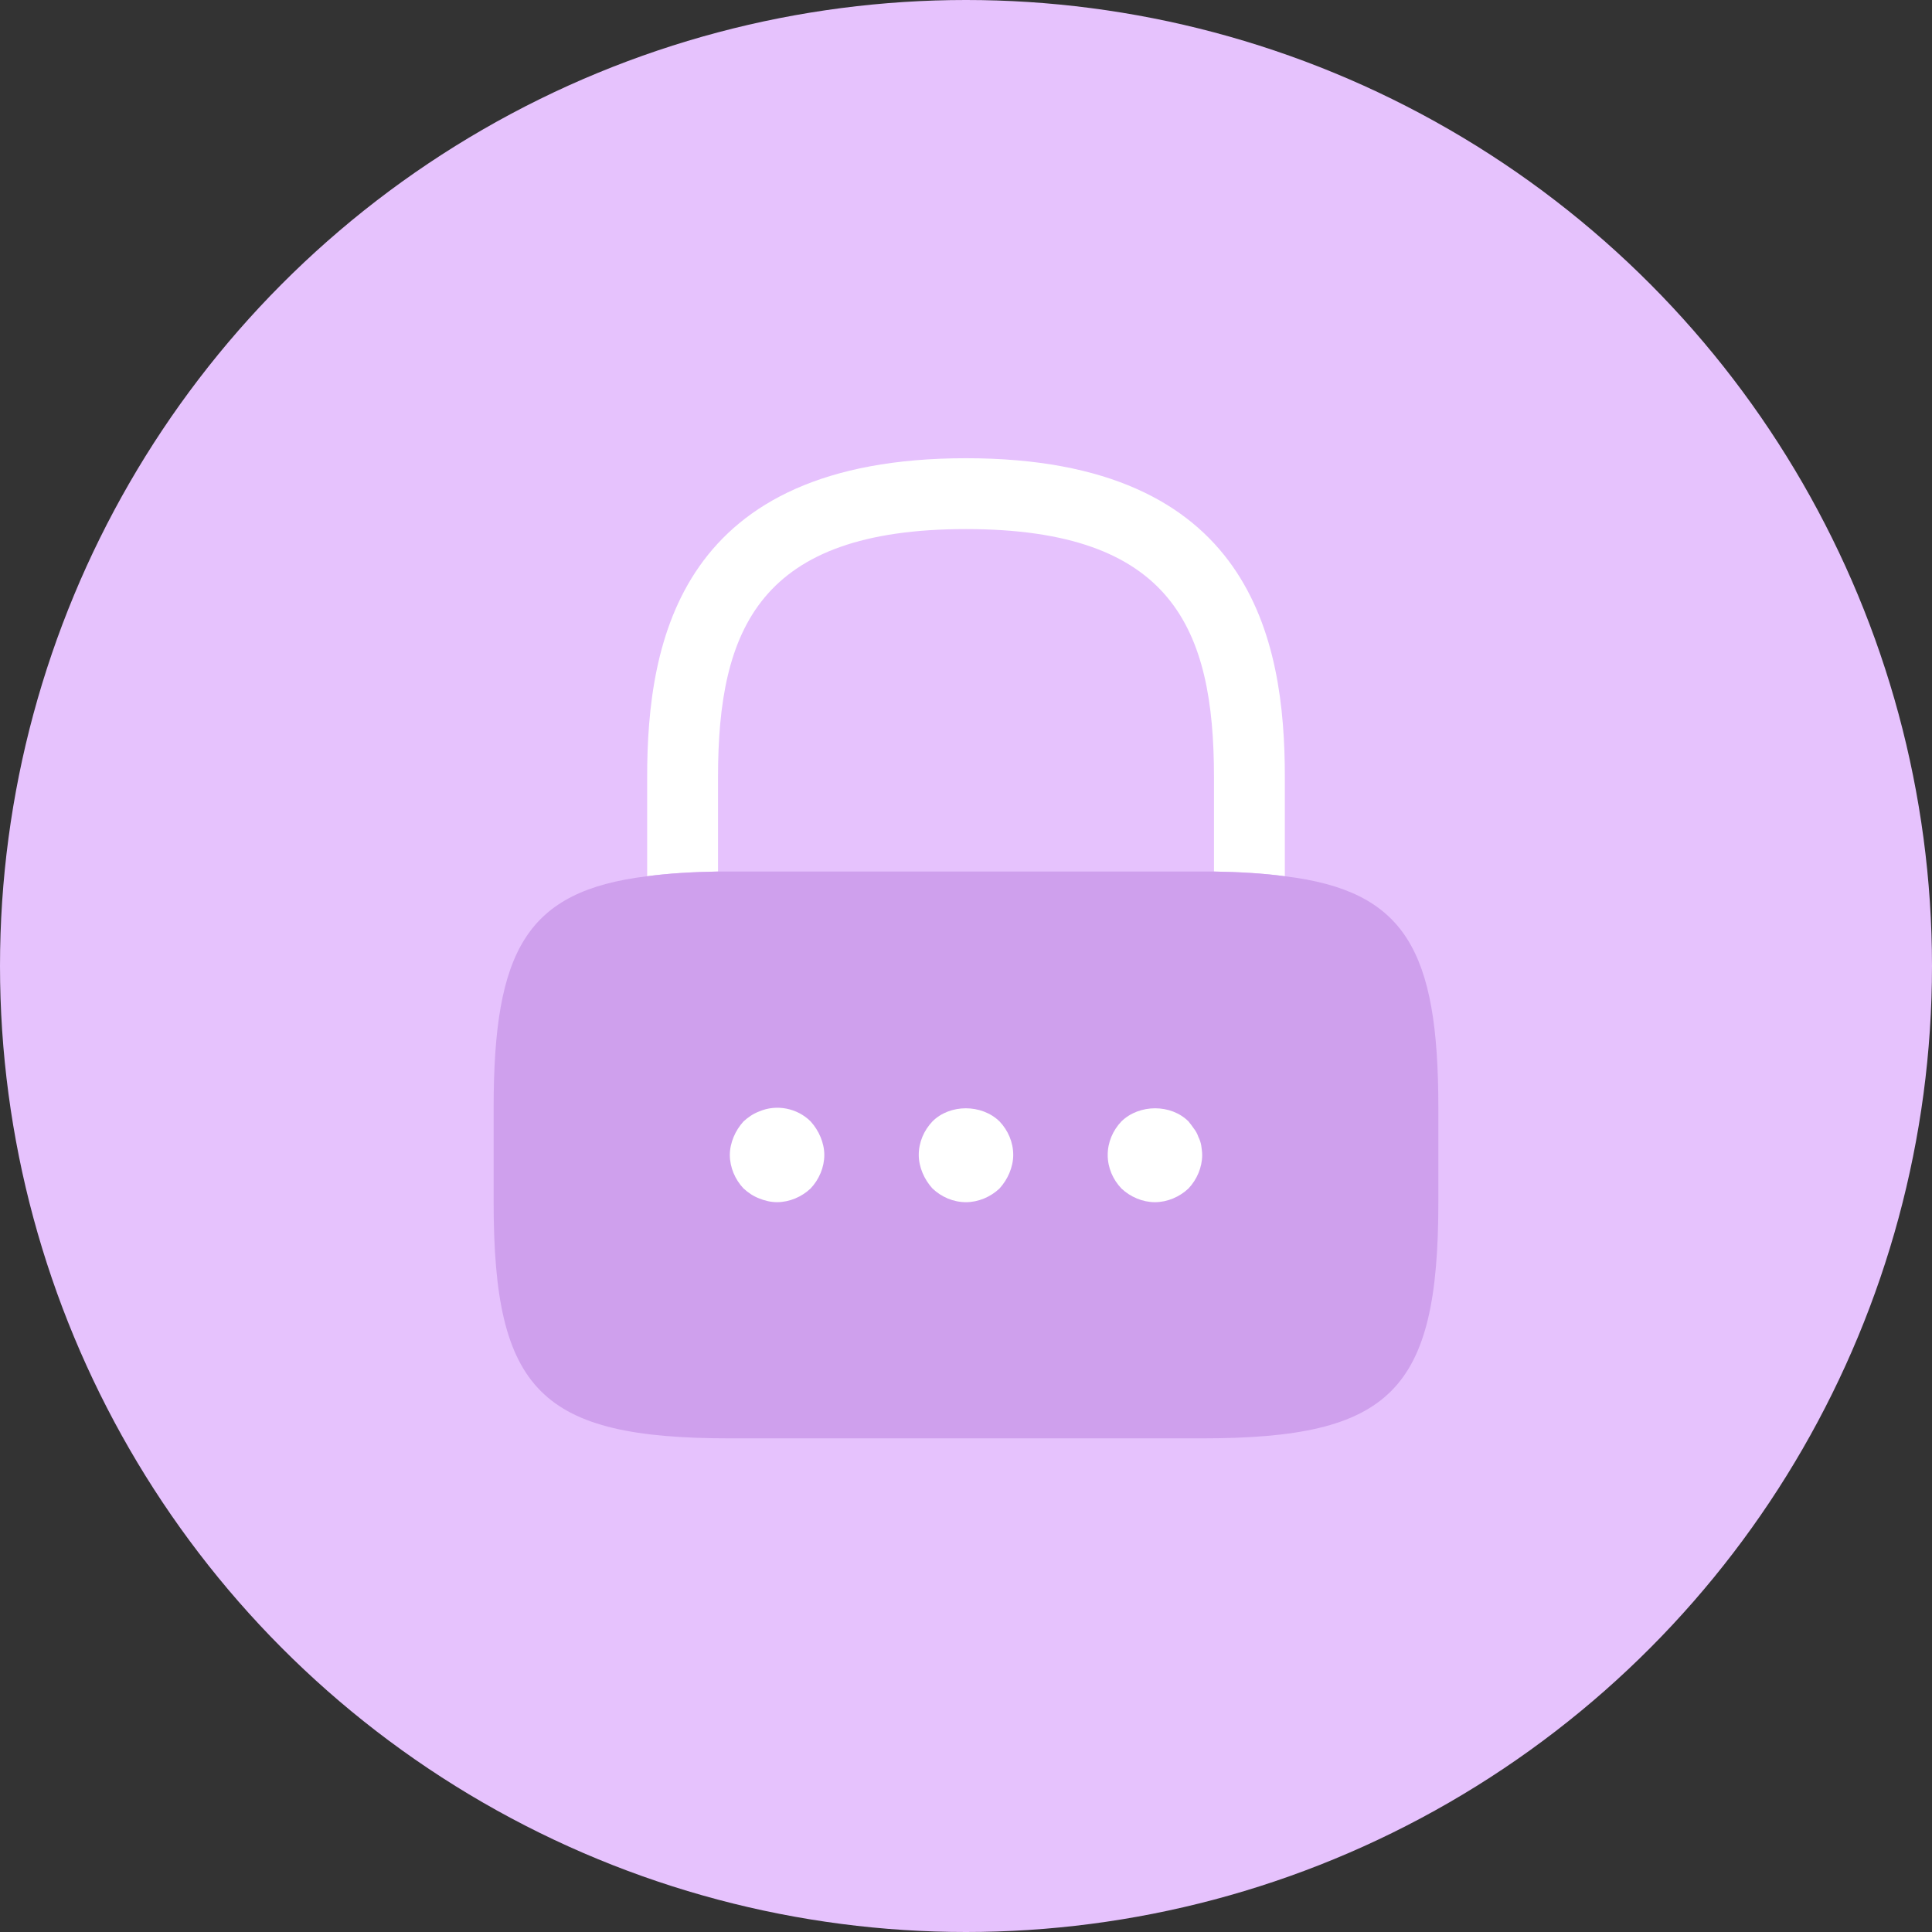
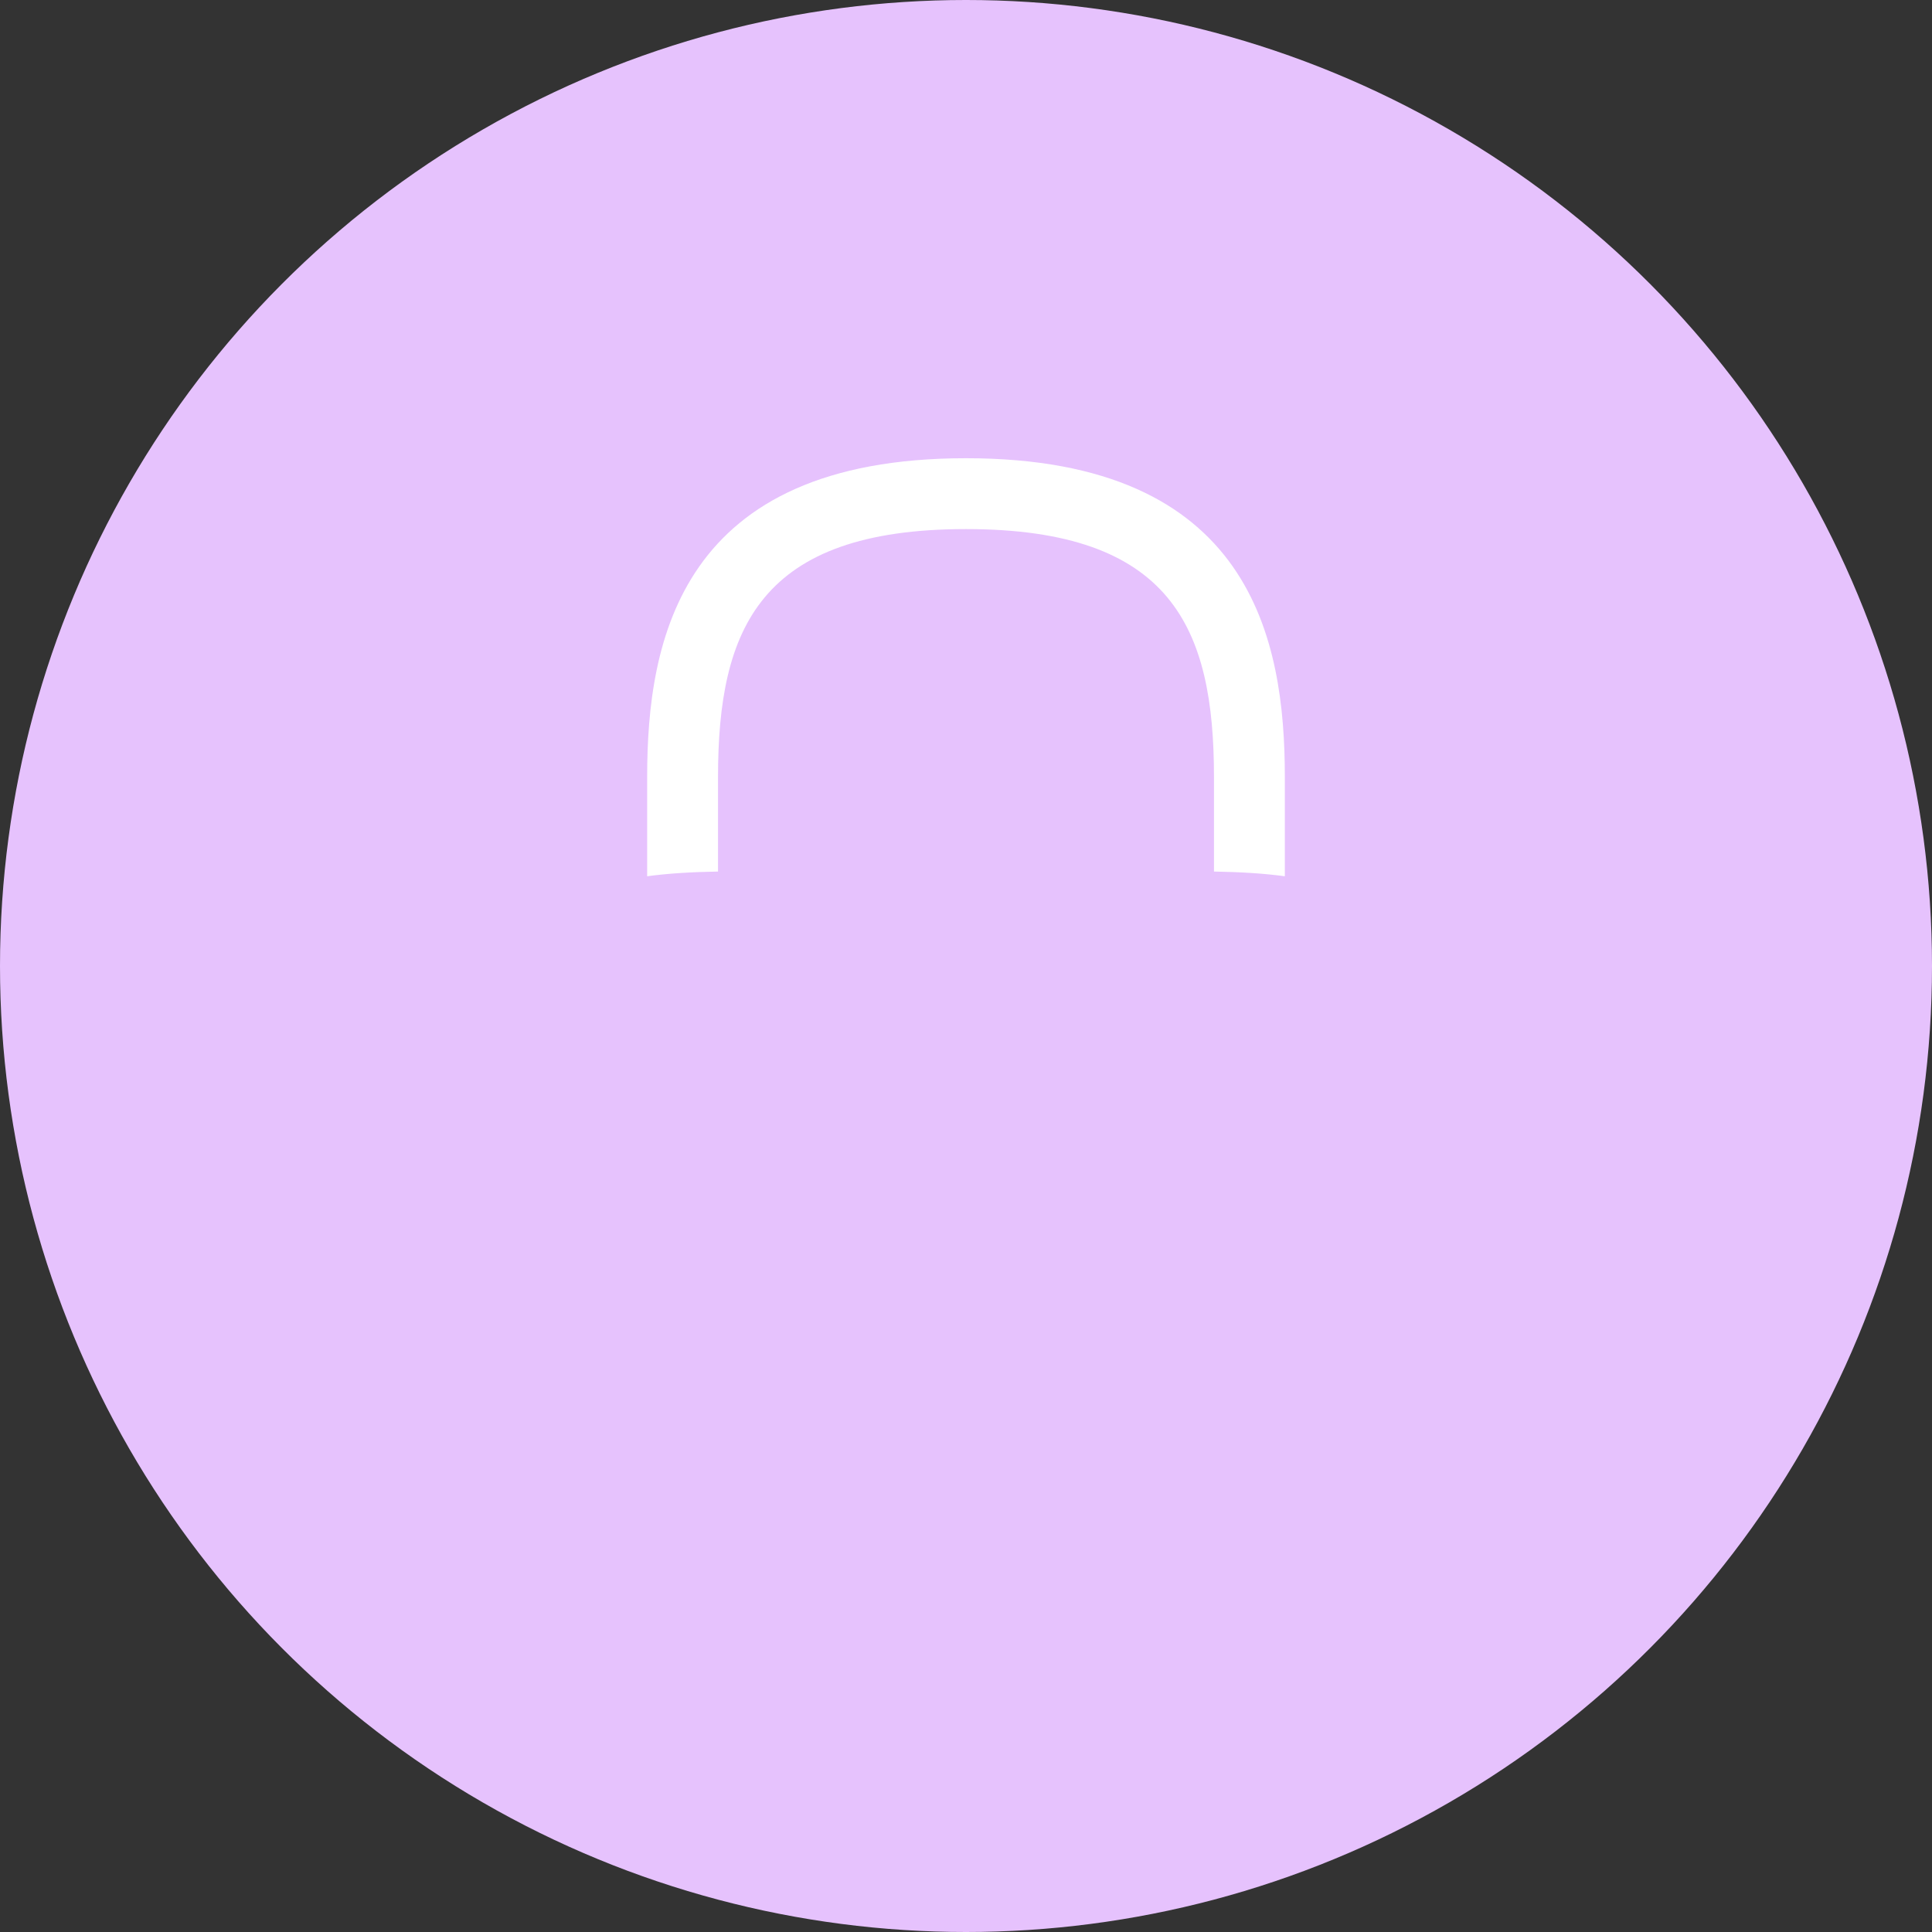
<svg xmlns="http://www.w3.org/2000/svg" width="121" height="121" viewBox="0 0 121 121" fill="none">
  <rect x="0" y="0" width="121" height="121" fill="#333333" stroke="none" />
  <circle cx="60.5" cy="60.5" r="60.5" fill="#E6C2FD" />
  <path d="M80.469 48.667V54.88C79.167 54.702 77.688 54.613 76.031 54.584V48.667C76.031 39.348 73.398 33.136 60.5 33.136C47.602 33.136 44.969 39.348 44.969 48.667V54.584C43.312 54.613 41.833 54.702 40.531 54.88V48.667C40.531 40.088 42.602 28.698 60.5 28.698C78.398 28.698 80.469 40.088 80.469 48.667Z" fill="white" />
-   <path d="M90.083 69.375V75.291C90.083 87.125 87.124 90.083 75.291 90.083H45.708C33.874 90.083 30.916 87.125 30.916 75.291V69.375C30.916 59.494 32.987 55.796 40.531 54.879C41.832 54.701 43.311 54.613 44.968 54.583H76.031C77.687 54.613 79.166 54.701 80.468 54.879C88.012 55.796 90.083 59.494 90.083 69.375Z" fill="#CFA0ED" />
-   <path d="M48.667 75.291C48.283 75.291 47.898 75.203 47.543 75.055C47.159 74.907 46.863 74.7 46.567 74.433C46.034 73.871 45.709 73.102 45.709 72.333C45.709 71.948 45.798 71.564 45.946 71.209C46.093 70.854 46.301 70.528 46.567 70.233C46.863 69.966 47.159 69.759 47.543 69.611C48.638 69.138 49.939 69.404 50.768 70.233C51.034 70.528 51.241 70.854 51.389 71.209C51.537 71.564 51.626 71.948 51.626 72.333C51.626 73.102 51.3 73.871 50.768 74.433C50.206 74.966 49.437 75.291 48.667 75.291Z" fill="white" />
-   <path d="M60.499 75.292C59.701 75.292 58.961 74.966 58.399 74.434C58.133 74.138 57.926 73.813 57.778 73.458C57.63 73.103 57.541 72.718 57.541 72.334C57.541 71.535 57.867 70.795 58.399 70.233C59.493 69.138 61.476 69.138 62.6 70.233C63.132 70.795 63.458 71.535 63.458 72.334C63.458 72.718 63.369 73.103 63.221 73.458C63.073 73.813 62.866 74.138 62.6 74.434C62.038 74.966 61.269 75.292 60.499 75.292Z" fill="white" />
-   <path d="M72.333 75.292C71.564 75.292 70.795 74.966 70.233 74.434C69.7 73.872 69.375 73.132 69.375 72.334C69.375 71.535 69.7 70.795 70.233 70.233C71.357 69.138 73.339 69.138 74.434 70.233C74.552 70.381 74.67 70.529 74.789 70.706C74.907 70.854 74.996 71.032 75.055 71.209C75.144 71.387 75.203 71.564 75.233 71.742C75.262 71.949 75.292 72.156 75.292 72.334C75.292 73.103 74.966 73.872 74.434 74.434C73.872 74.966 73.103 75.292 72.333 75.292Z" fill="white" />
</svg>